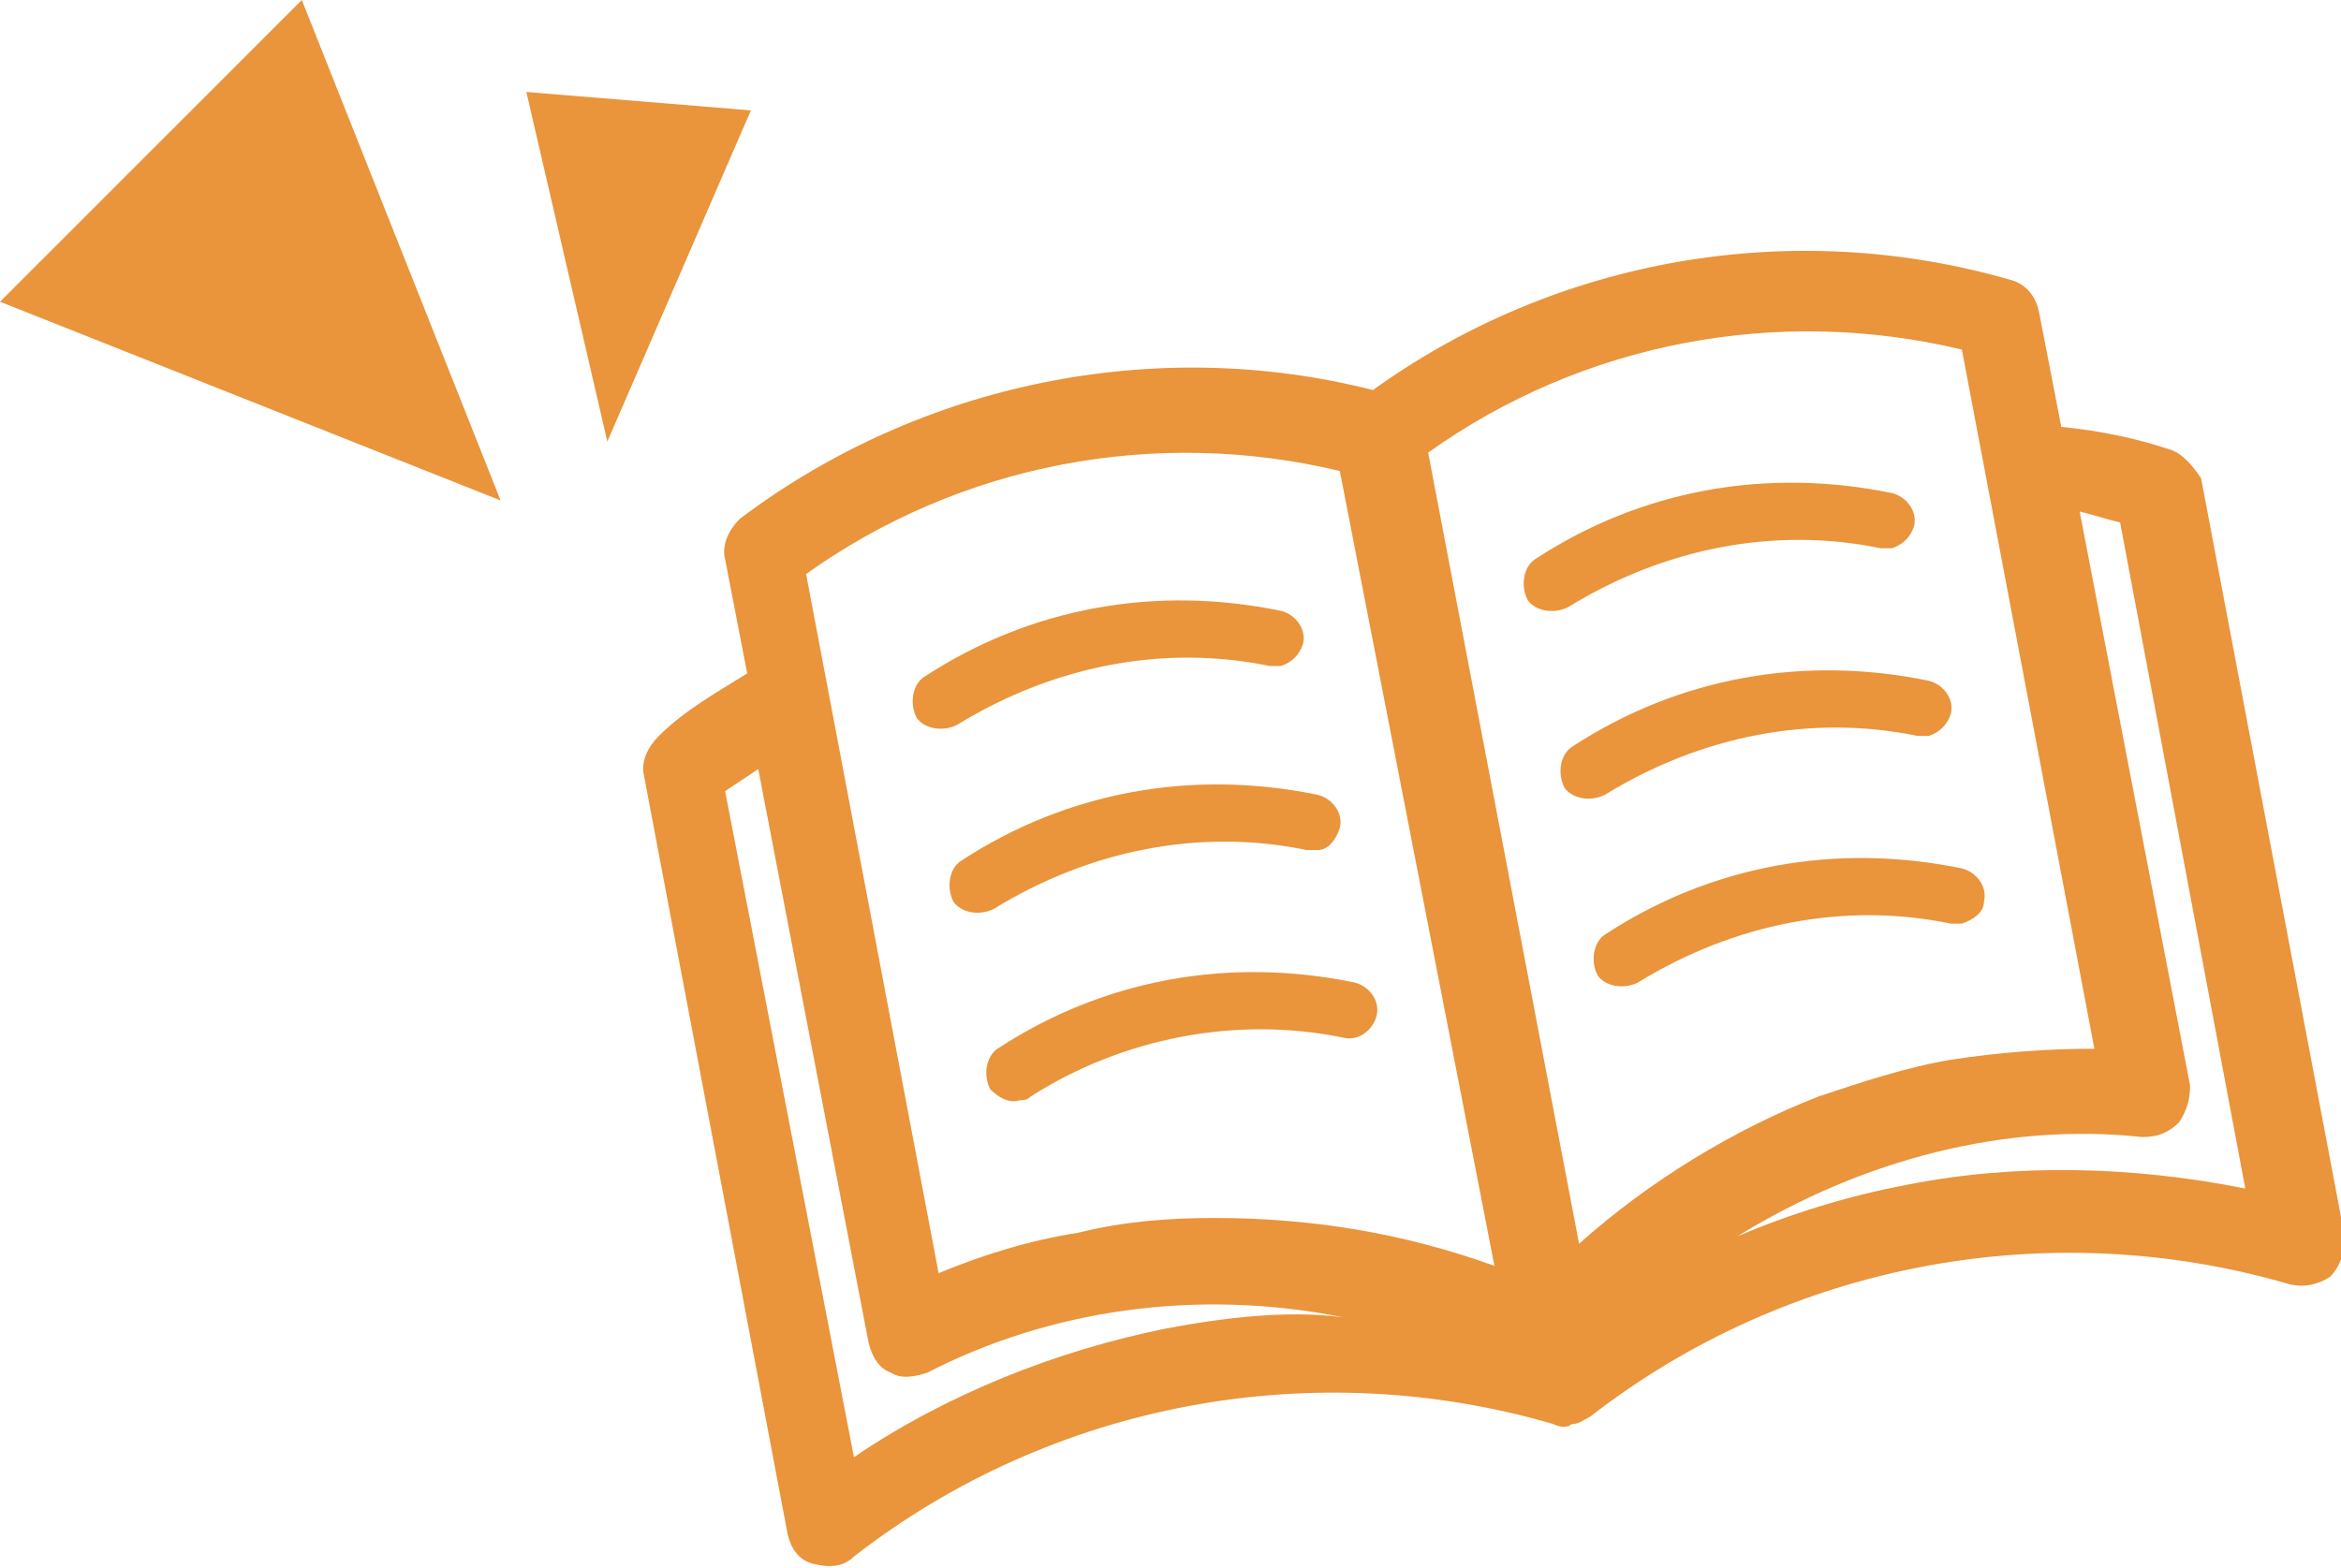
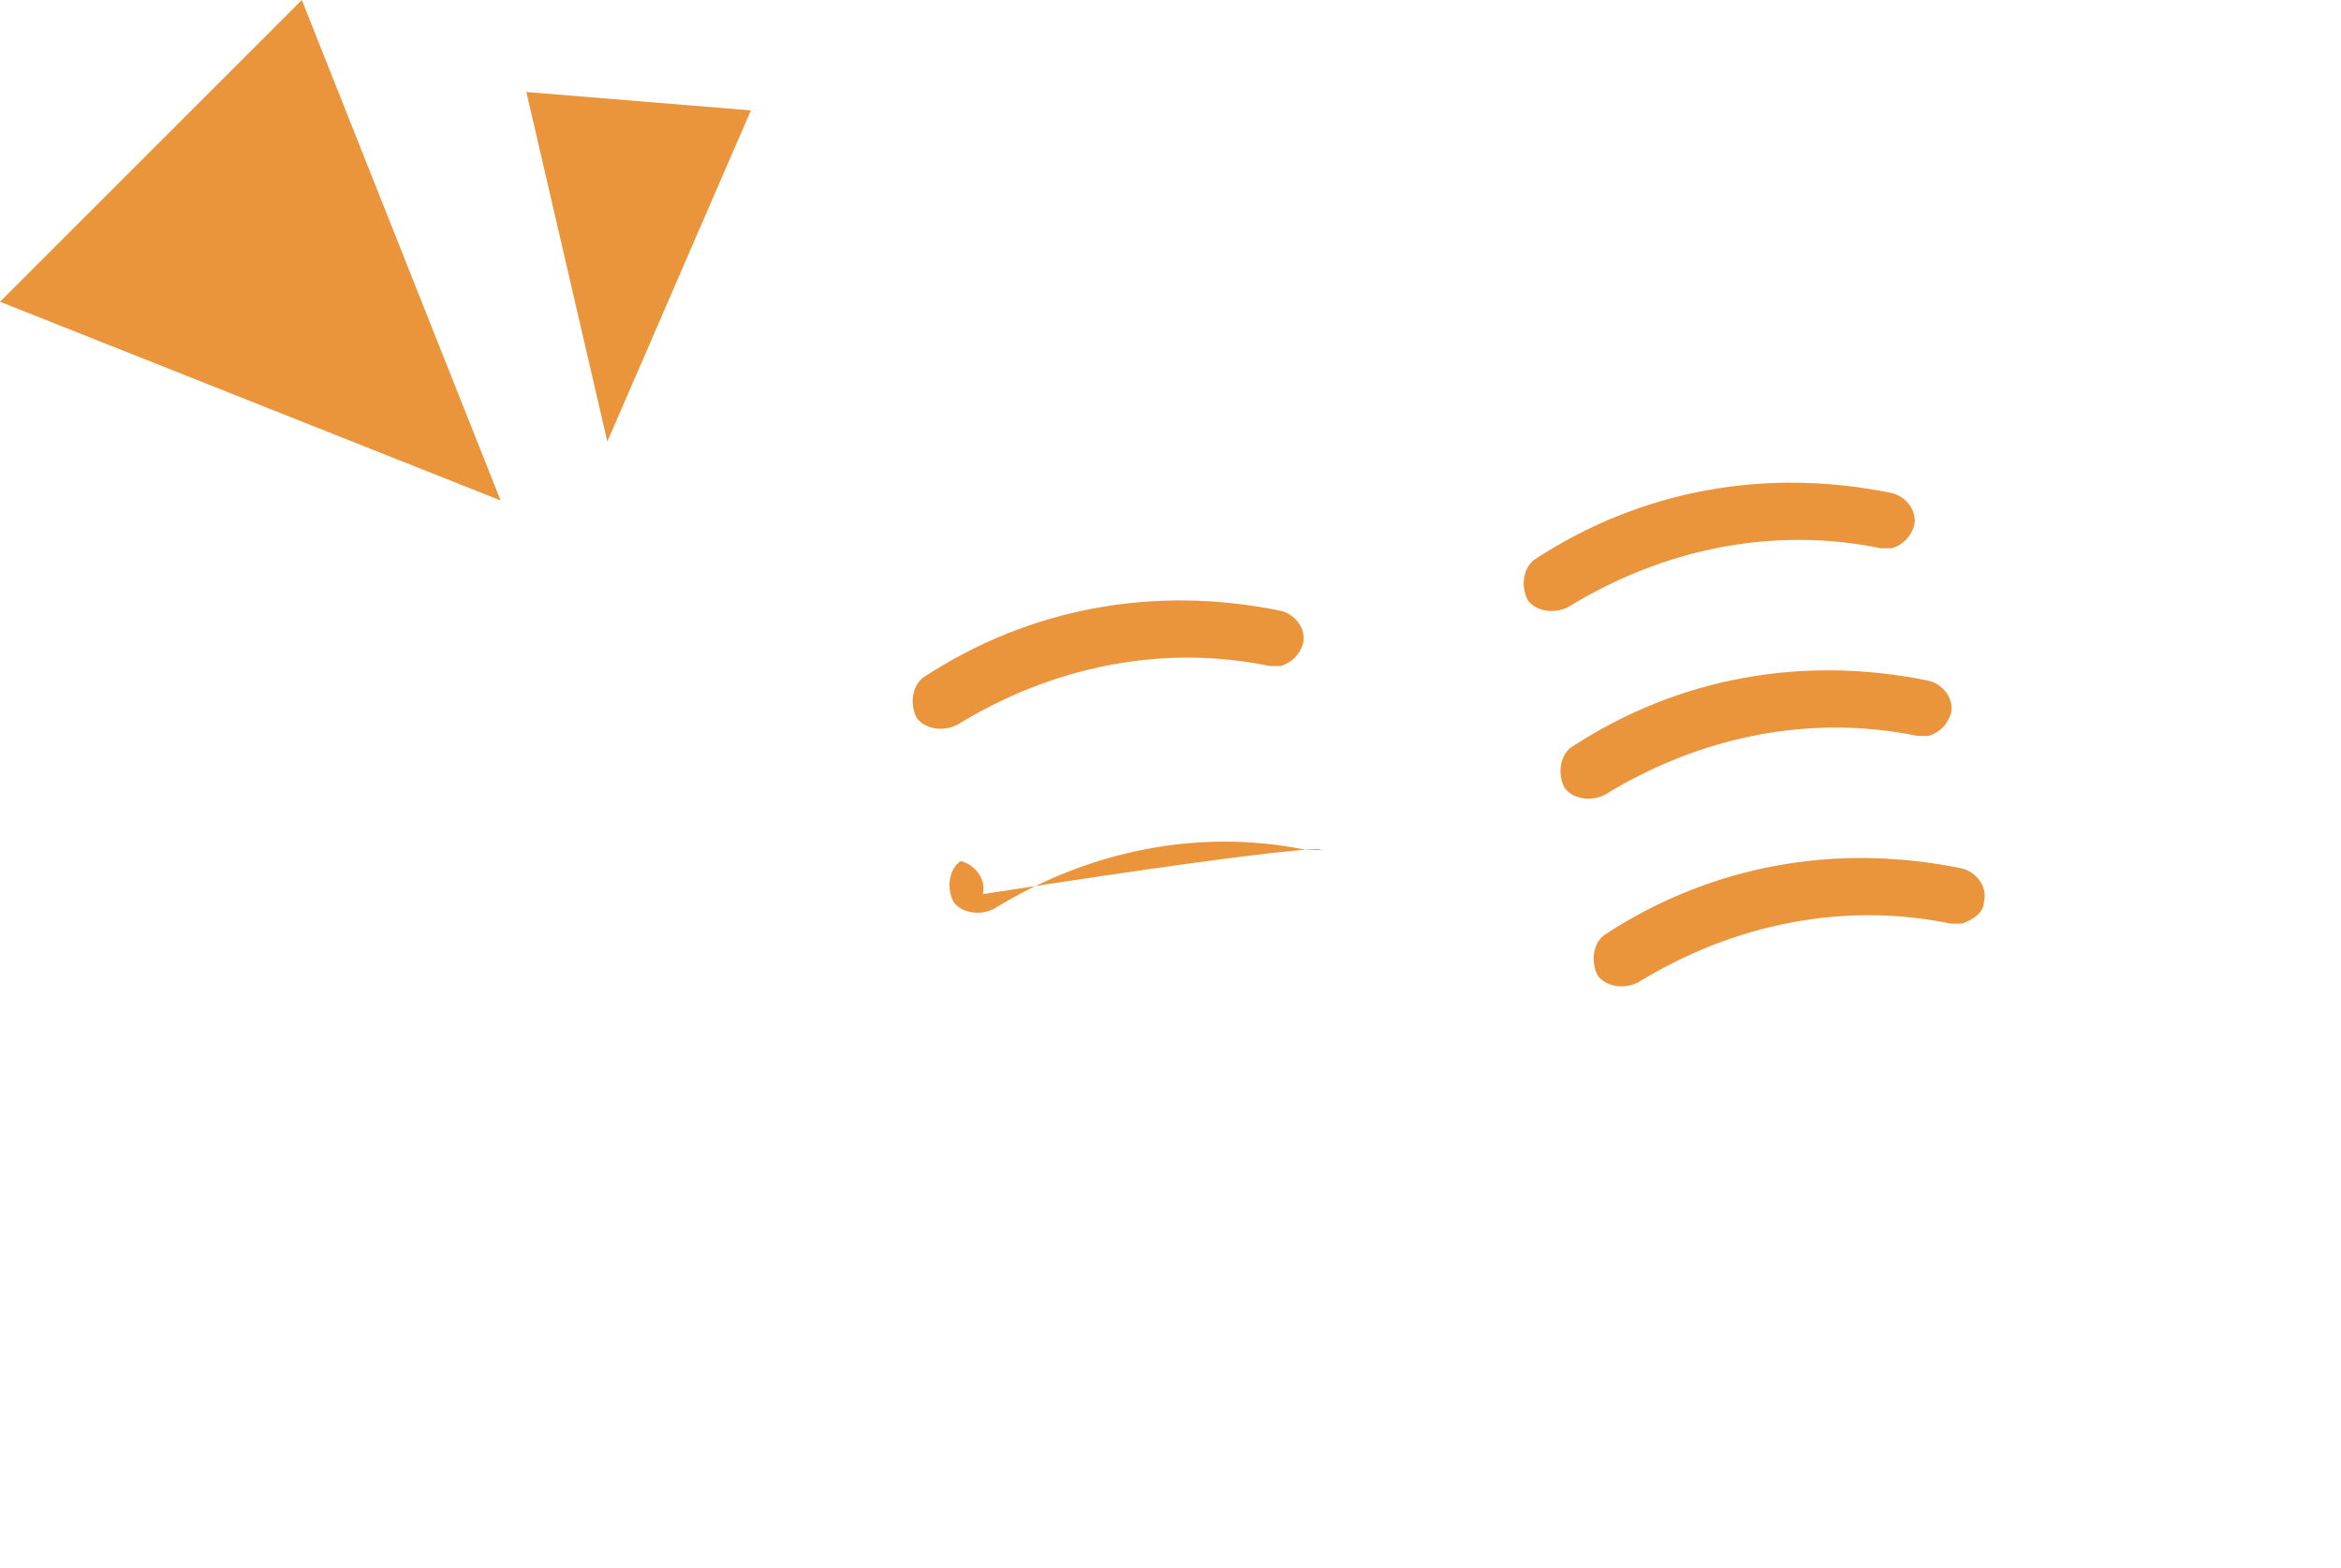
<svg xmlns="http://www.w3.org/2000/svg" version="1.1" id="レイヤー_1" x="0px" y="0px" viewBox="0 0 63.6 42.6" style="enable-background:new 0 0 63.6 42.6;" xml:space="preserve">
  <style type="text/css">
	.st0{fill:#EA943B;}
</style>
  <g>
    <path class="st0" d="M34.8,18.1c-0.1,0-0.2,0-0.3,0c-2.9-0.6-5.9,0-8.5,1.6c-0.4,0.2-0.9,0.1-1.1-0.2c-0.2-0.4-0.1-0.9,0.2-1.1   c2.9-1.9,6.3-2.5,9.7-1.8c0.4,0.1,0.7,0.5,0.6,0.9C35.3,17.8,35.1,18,34.8,18.1" />
-     <path class="st0" d="M35.8,23.1c-0.1,0-0.2,0-0.3,0c-2.9-0.6-5.9,0-8.5,1.6c-0.4,0.2-0.9,0.1-1.1-0.2c-0.2-0.4-0.1-0.9,0.2-1.1   c2.9-1.9,6.3-2.5,9.7-1.8c0.4,0.1,0.7,0.5,0.6,0.9C36.3,22.8,36.1,23.1,35.8,23.1" />
-     <path class="st0" d="M27.7,29.9c-0.3,0.1-0.6-0.1-0.8-0.3c-0.2-0.4-0.1-0.9,0.2-1.1c2.9-1.9,6.3-2.5,9.7-1.8   c0.4,0.1,0.7,0.5,0.6,0.9c-0.1,0.4-0.5,0.7-0.9,0.6c-2.9-0.6-6,0-8.5,1.6C27.9,29.9,27.8,29.9,27.7,29.9" />
+     <path class="st0" d="M35.8,23.1c-0.1,0-0.2,0-0.3,0c-2.9-0.6-5.9,0-8.5,1.6c-0.4,0.2-0.9,0.1-1.1-0.2c-0.2-0.4-0.1-0.9,0.2-1.1   c0.4,0.1,0.7,0.5,0.6,0.9C36.3,22.8,36.1,23.1,35.8,23.1" />
    <path class="st0" d="M51.4,14.9c-0.1,0-0.2,0-0.3,0c-2.9-0.6-5.9,0-8.5,1.6c-0.4,0.2-0.9,0.1-1.1-0.2c-0.2-0.4-0.1-0.9,0.2-1.1   c2.9-1.9,6.3-2.5,9.7-1.8c0.4,0.1,0.7,0.5,0.6,0.9C51.9,14.6,51.7,14.8,51.4,14.9" />
    <path class="st0" d="M52.4,20c-0.1,0-0.2,0-0.3,0c-2.9-0.6-5.9,0-8.5,1.6c-0.4,0.2-0.9,0.1-1.1-0.2c-0.2-0.4-0.1-0.9,0.2-1.1   c2.9-1.9,6.3-2.5,9.7-1.8c0.4,0.1,0.7,0.5,0.6,0.9C52.9,19.7,52.7,19.9,52.4,20" />
    <path class="st0" d="M53.3,25.1c-0.1,0-0.2,0-0.3,0c-2.9-0.6-5.9,0-8.5,1.6c-0.4,0.2-0.9,0.1-1.1-0.2c-0.2-0.4-0.1-0.9,0.2-1.1   c2.9-1.9,6.3-2.5,9.7-1.8c0.4,0.1,0.7,0.5,0.6,0.9C53.9,24.8,53.6,25,53.3,25.1" />
-     <path class="st0" d="M58.9,12.2c-0.9-0.3-1.9-0.5-2.9-0.6l-0.6-3.1C55.3,8,55,7.7,54.6,7.6c-5.9-1.7-12.3-0.6-17.3,3c0,0,0,0,0,0   c-5.9-1.5-12.3-0.2-17.2,3.5c-0.3,0.3-0.5,0.7-0.4,1.1l0.6,3.1c-0.8,0.5-1.7,1-2.4,1.7c-0.3,0.3-0.5,0.7-0.4,1.1l3.9,20.6   c0.1,0.4,0.3,0.7,0.7,0.8c0.4,0.1,0.8,0.1,1.1-0.2c5.4-4.2,12.5-5.5,19-3.6c0.2,0.1,0.4,0.1,0.5,0c0,0,0,0,0,0   c0.2,0,0.3-0.1,0.5-0.2c5.4-4.2,12.5-5.5,19-3.6c0.4,0.1,0.8,0,1.1-0.2c0.3-0.3,0.4-0.7,0.4-1.1l-3.9-20.6   C59.6,12.7,59.3,12.3,58.9,12.2 M31.7,36.1c-3,0.6-6,1.8-8.5,3.5l-3.5-18.1c0.3-0.2,0.6-0.4,0.9-0.6l3,15.6   c0.1,0.4,0.3,0.7,0.6,0.8c0.3,0.2,0.7,0.1,1,0c3.3-1.7,7.3-2.3,11.3-1.5C35,35.6,33.3,35.8,31.7,36.1 M40.6,34.4   c-2.5-0.9-5-1.3-7.6-1.3c-1.3,0-2.5,0.1-3.7,0.4c-1.3,0.2-2.6,0.6-3.8,1.1l-3.6-19c4.2-3,9.5-4,14.5-2.8L40.6,34.4z M38.8,12.3   c4.2-3,9.5-4,14.5-2.8l3.6,19c-1.3,0-2.6,0.1-3.9,0.3c-1.2,0.2-2.4,0.6-3.6,1c-2.3,0.9-4.6,2.3-6.5,4L38.8,12.3z M61,32.3   c-3-0.6-6.2-0.7-9.2-0.1c-1.6,0.3-3.2,0.8-4.6,1.4c3.4-2.1,7.3-3.1,11-2.7c0.4,0,0.7-0.1,1-0.4c0.2-0.3,0.3-0.6,0.3-1l-3-15.6   c0.4,0.1,0.7,0.2,1.1,0.3L61,32.3z" />
    <polygon class="st0" points="13.6,13.6 8.2,0 0,8.2  " />
    <polygon class="st0" points="16.5,12 20.4,3 14.3,2.5  " />
  </g>
</svg>